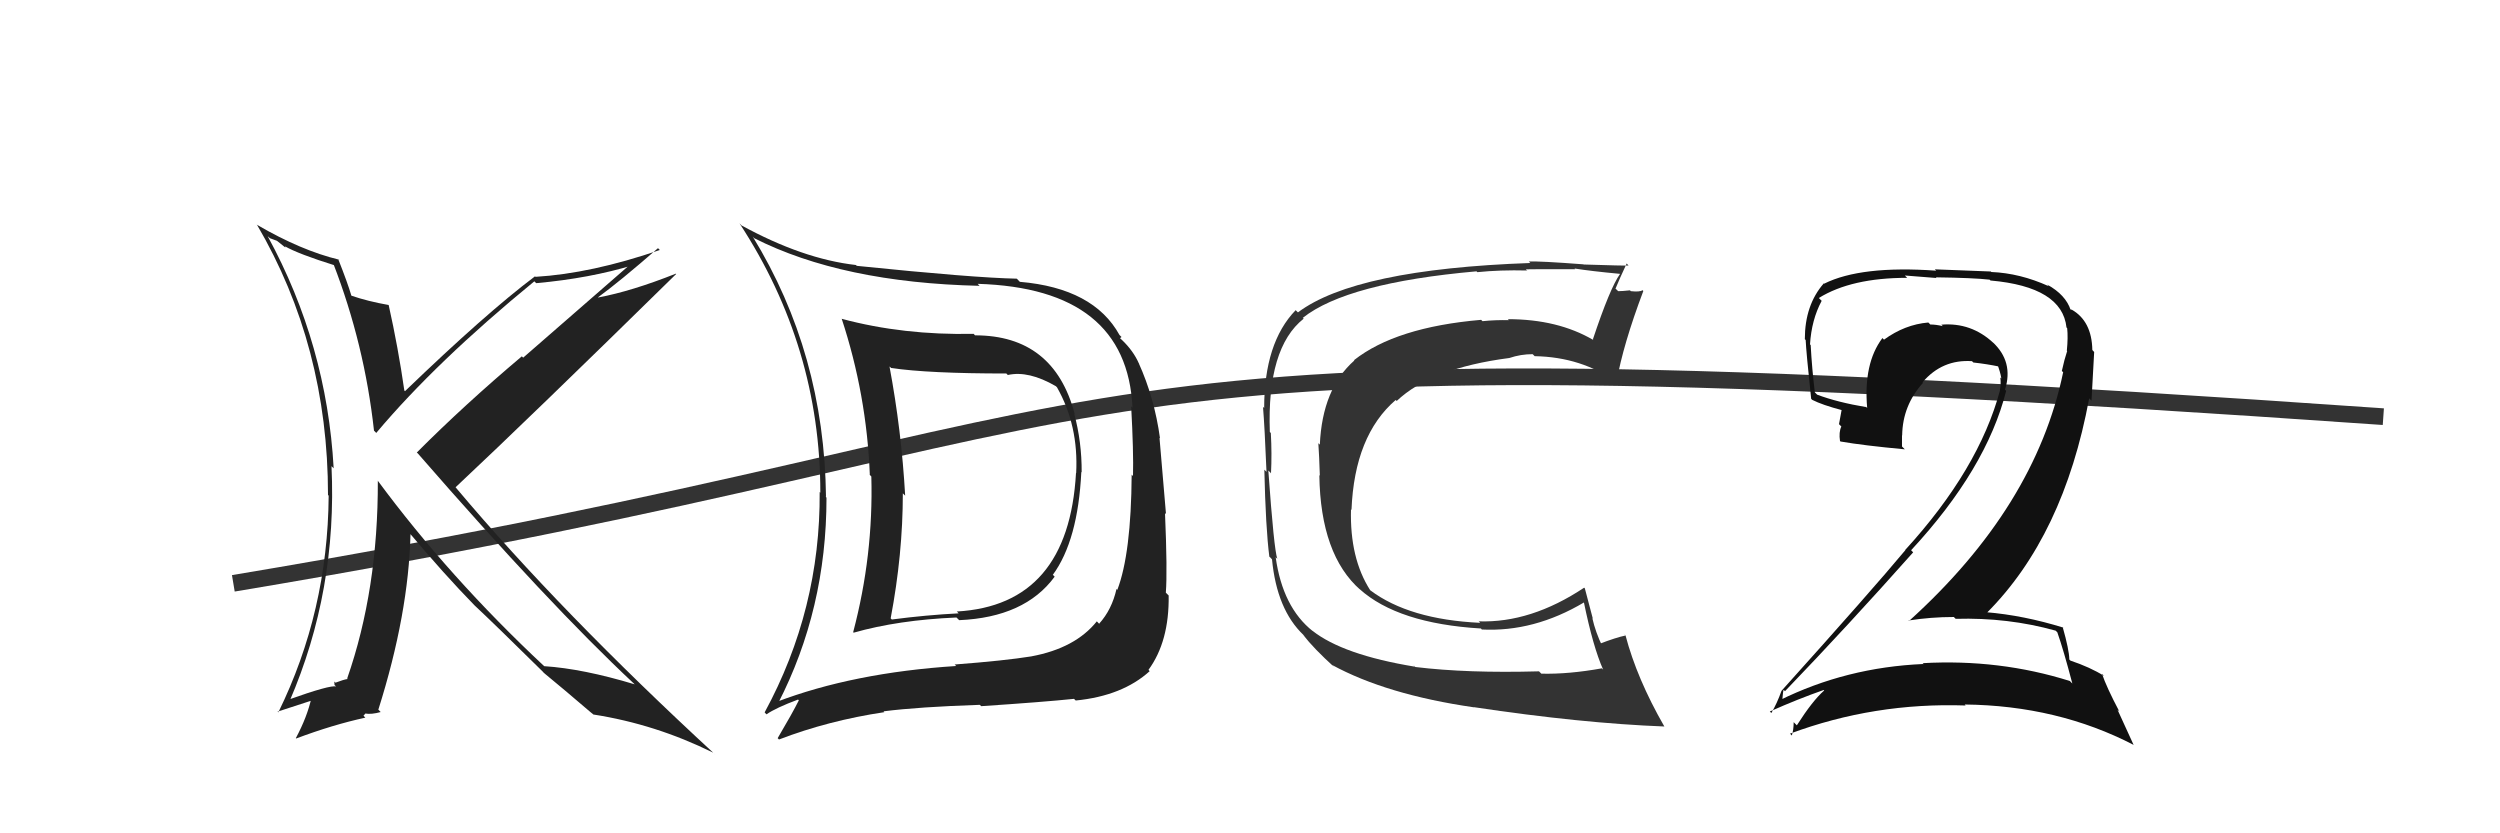
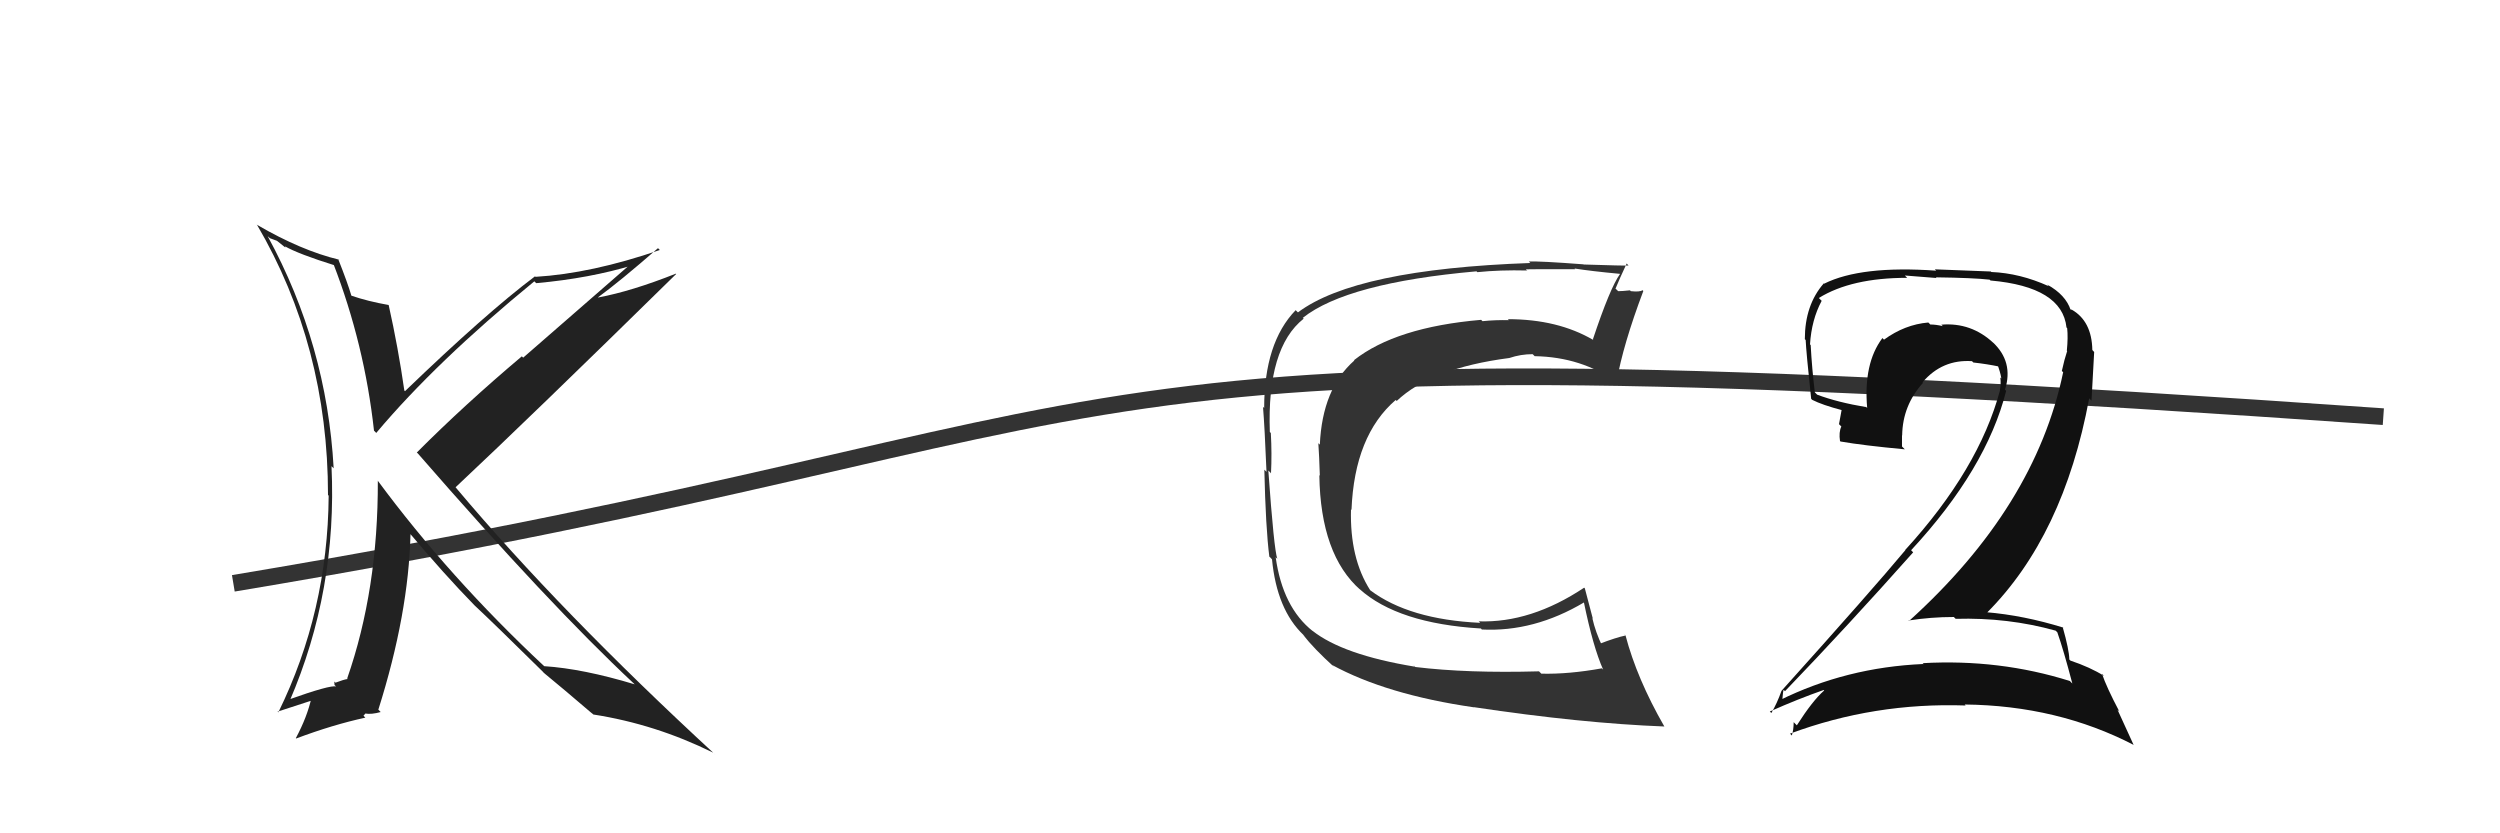
<svg xmlns="http://www.w3.org/2000/svg" width="150" height="50" viewBox="0,0,150,50">
  <path d="M14 35 C74 25,57 19,143 25" stroke="#333" fill="none" />
  <path fill="#333" d="M84.73 39.83L84.78 39.88L84.89 40.00Q80.57 39.29 78.74 37.84L78.81 37.91L78.77 37.87Q76.96 36.44 76.54 33.43L76.55 33.44L76.64 33.53Q76.44 32.99 76.10 28.23L76.23 28.36L76.26 28.40Q76.32 27.24 76.25 25.98L76.24 25.97L76.19 25.92Q76.01 20.87 78.22 19.12L78.19 19.09L78.17 19.07Q80.82 16.97 88.59 16.28L88.68 16.37L88.64 16.33Q89.99 16.19 91.63 16.23L91.68 16.28L91.55 16.16Q91.54 16.15 94.51 16.15L94.66 16.30L94.47 16.11Q95.47 16.27 97.19 16.43L97.15 16.39L97.20 16.44Q96.60 17.28 95.57 20.37L95.61 20.40L95.60 20.40Q93.47 19.15 90.47 19.15L90.58 19.26L90.53 19.21Q89.75 19.19 88.95 19.27L88.91 19.23L88.87 19.19Q83.75 19.63 81.24 21.61L81.37 21.73L81.26 21.63Q79.34 23.32 79.19 26.68L79.23 26.72L79.10 26.59Q79.15 27.28 79.19 28.54L79.22 28.57L79.16 28.51Q79.23 33.30 81.63 35.40L81.66 35.43L81.57 35.34Q83.87 37.41 88.85 37.71L88.83 37.68L88.91 37.77Q92.04 37.93 95.05 36.14L95.01 36.10L95.03 36.12Q95.58 38.81 96.19 40.18L96.25 40.24L96.11 40.10Q94.12 40.46 92.48 40.42L92.53 40.47L92.34 40.28Q88.04 40.40 84.92 40.02ZM99.99 43.71L100.02 43.74L99.85 43.57Q98.21 40.71 97.53 38.12L97.42 38.02L97.53 38.13Q96.96 38.25 95.97 38.63L95.98 38.63L96.15 38.80Q95.73 37.93 95.54 37.09L95.57 37.12L95.09 35.30L95.05 35.26Q91.85 37.39 88.72 37.28L88.65 37.20L88.81 37.37Q84.55 37.17 82.22 35.42L82.09 35.29L82.21 35.41Q80.98 33.49 81.06 30.56L81.07 30.58L81.09 30.59Q81.27 26.13 83.74 24.00L83.82 24.07L83.80 24.06Q85.87 22.09 90.56 21.48L90.46 21.39L90.56 21.48Q91.24 21.25 91.96 21.25L91.97 21.26L92.08 21.37Q94.91 21.42 97.01 22.95L96.87 22.81L96.99 22.93Q97.38 20.69 98.60 17.46L98.62 17.48L98.55 17.41Q98.40 17.53 97.85 17.47L97.81 17.43L97.79 17.42Q97.35 17.47 97.09 17.47L97.00 17.38L96.93 17.32Q97.14 16.80 97.60 15.81L97.62 15.83L97.71 15.93Q97.51 15.95 95.02 15.87L94.97 15.83L95.01 15.86Q92.38 15.66 91.73 15.69L91.87 15.83L91.82 15.78Q81.34 16.15 77.88 18.74L77.86 18.73L77.74 18.61Q75.85 20.56 75.85 24.48L75.74 24.37L75.78 24.41Q75.88 25.61 75.99 28.31L75.89 28.21L75.86 28.18Q75.94 31.68 76.16 33.40L76.23 33.46L76.32 33.56Q76.61 36.58 78.21 38.10L78.31 38.21L78.18 38.08Q78.82 38.91 80.08 40.05L79.91 39.88L79.91 39.89Q83.19 41.68 88.44 42.44L88.44 42.44L88.43 42.43Q94.89 43.40 99.87 43.59Z" />
  <path fill="#222" d="M20.02 15.84L20.12 15.94L20.00 15.82Q21.87 20.66 22.44 25.84L22.58 25.98L22.58 25.97Q26.16 21.71 32.06 16.88L32.18 17.00L32.17 16.99Q35.39 16.70 38.01 15.90L37.90 15.79L31.39 21.46L31.31 21.38Q27.86 24.29 25.01 27.15L25.19 27.33L25.10 27.24Q32.99 36.31 38.05 41.03L38.13 41.11L38.08 41.06Q34.97 40.12 32.65 39.97L32.82 40.13L32.64 39.96Q26.95 34.64 22.65 28.82L22.64 28.81L22.67 28.84Q22.69 35.38 20.83 40.71L20.95 40.82L20.86 40.74Q20.63 40.77 20.13 40.96L20.06 40.89L20.07 41.10L20.17 41.19Q19.83 41.08 17.28 41.99L17.40 42.11L17.37 42.08Q20.24 35.43 19.89 27.97L19.94 28.02L20.02 28.10Q19.61 20.68 16.06 14.17L16.19 14.29L16.62 14.45L17.12 14.85L17.11 14.79L17.08 14.77Q17.90 15.24 20.11 15.93ZM20.34 15.59L20.38 15.63L20.34 15.58Q18.07 15.03 15.44 13.50L15.36 13.43L15.41 13.47Q19.68 20.75 19.68 29.70L19.74 29.76L19.72 29.74Q19.67 36.69 16.70 42.74L16.65 42.70L18.83 41.99L18.69 41.85Q18.44 43.00 17.75 44.29L17.66 44.20L17.77 44.31Q19.98 43.48 21.92 43.06L21.81 42.94L21.92 42.82L21.90 42.81Q22.28 42.88 22.85 42.72L22.84 42.72L22.70 42.58Q24.52 36.82 24.63 32.03L24.61 32.00L24.46 31.85Q26.66 34.47 28.48 36.33L28.45 36.30L28.47 36.32Q29.66 37.43 32.67 40.40L32.56 40.29L32.61 40.35L32.70 40.43Q33.68 41.23 35.55 42.83L35.45 42.73L35.60 42.87Q39.33 43.45 42.79 45.16L42.88 45.24L42.92 45.28Q33.63 36.72 27.38 29.29L27.35 29.25L27.33 29.24Q31.81 25.04 40.57 16.44L40.52 16.39L40.55 16.42Q37.91 17.47 35.89 17.85L35.89 17.85L35.88 17.84Q37.16 16.91 39.48 14.89L39.60 15.01L39.59 15.00Q35.48 16.41 32.13 16.61L31.94 16.42L32.10 16.58Q29.17 18.78 24.30 23.47L24.14 23.31L24.26 23.43Q23.89 20.85 23.32 18.30L23.32 18.30L23.32 18.30Q22.07 18.08 21.08 17.74L21.18 17.84L21.08 17.73Q20.86 16.98 20.29 15.54Z" />
  <path fill="#111" d="M123.45 37.95L123.38 37.88L123.44 37.94Q123.81 38.99 124.34 41.01L124.26 40.93L124.19 40.86Q119.97 39.53 115.36 39.79L115.46 39.89L115.40 39.84Q110.77 40.04 106.77 42.02L106.86 42.11L106.92 42.17Q106.99 41.32 107.03 41.40L107.07 41.44L107.10 41.47Q110.87 37.55 114.79 33.14L114.69 33.04L114.67 33.01Q119.19 28.13 120.37 23.45L120.37 23.45L120.30 23.38Q120.83 21.70 119.55 20.52L119.51 20.48L119.61 20.58Q118.27 19.33 116.48 19.48L116.48 19.48L116.57 19.57Q116.16 19.47 115.82 19.47L115.70 19.35L115.70 19.35Q114.29 19.47 113.04 20.38L112.94 20.28L112.94 20.29Q111.80 21.81 112.03 24.48L111.87 24.31L111.99 24.43Q110.25 24.14 109.03 23.68L109.02 23.67L108.89 23.54Q108.72 22.15 108.64 20.70L108.62 20.68L108.60 20.67Q108.69 19.19 109.30 18.05L109.25 18.00L109.13 17.88Q111.08 16.67 114.43 16.67L114.29 16.53L116.19 16.68L116.15 16.64Q118.42 16.67 119.38 16.78L119.30 16.71L119.43 16.83Q123.73 17.21 123.99 19.65L123.85 19.50L124.03 19.69Q124.09 20.24 124.01 21.04L123.96 20.99L124.03 21.06Q123.86 21.57 123.71 22.26L123.72 22.27L123.79 22.33Q122.12 30.41 114.54 37.26L114.61 37.33L114.51 37.23Q115.86 37.02 117.23 37.02L117.37 37.16L117.34 37.13Q120.48 37.04 123.34 37.84ZM122.82 17.06L122.81 17.05L122.92 17.17Q121.20 16.39 119.48 16.32L119.45 16.29L116.09 16.16L116.17 16.24Q111.66 15.92 109.45 17.02L109.44 17.01L109.43 17.00Q108.29 18.30 108.29 20.35L108.40 20.46L108.34 20.40Q108.37 21.11 108.67 23.93L108.62 23.88L108.73 23.99Q109.34 24.30 110.52 24.61L110.50 24.58L110.34 25.45L110.48 25.59Q110.32 25.93 110.40 26.46L110.52 26.58L110.43 26.49Q111.81 26.73 114.29 26.96L114.19 26.86L114.12 26.79Q114.12 26.45 114.12 26.11L114.16 26.14L114.13 26.11Q114.16 24.32 115.38 22.97L115.45 23.04L115.35 22.94Q116.53 21.55 118.32 21.67L118.44 21.79L118.40 21.75Q119.22 21.84 119.98 22.00L119.89 21.91L119.83 21.84Q120.01 22.28 120.08 22.70L120.12 22.74L120.02 22.65Q120.07 23.07 119.99 23.41L120.14 23.56L120.00 23.42Q118.73 28.16 114.31 33.00L114.30 32.98L114.32 33.01Q112.33 35.40 106.89 41.45L106.90 41.46L106.89 41.45Q106.62 42.21 106.28 42.78L106.29 42.79L106.19 42.69Q107.90 41.93 109.42 41.40L109.36 41.34L109.45 41.43Q108.76 42.03 107.81 43.52L107.72 43.43L107.62 43.33Q107.62 43.78 107.51 44.13L107.45 44.07L107.40 44.02Q112.45 42.14 117.94 42.33L117.93 42.32L117.88 42.27Q123.46 42.33 128.03 44.70L128.01 44.68L127.05 42.58L127.16 42.69Q126.39 41.23 126.12 40.43L126.23 40.54L126.25 40.56Q125.43 40.04 124.21 39.63L124.24 39.65L124.16 39.57Q124.15 38.99 123.76 37.62L123.81 37.66L123.81 37.66Q121.43 36.92 119.15 36.73L119.25 36.83L119.20 36.78Q123.82 32.16 125.35 23.90L125.49 24.04L125.65 21.12L125.54 21.00Q125.51 19.26 124.29 18.57L124.30 18.58L124.25 18.58L124.23 18.55Q124.28 18.56 124.20 18.56L124.14 18.50L124.24 18.60Q123.94 17.69 122.84 17.08Z" />
-   <path fill="#222" d="M58.42 20.03L58.61 20.22L58.42 20.03Q54.20 20.12 50.51 19.13L50.53 19.14L50.50 19.12Q52.00 23.67 52.19 28.50L52.13 28.43L52.28 28.59Q52.41 33.32 51.19 37.93L51.07 37.81L51.22 37.96Q53.89 37.20 57.39 37.05L57.50 37.16L57.55 37.21Q61.49 37.04 63.28 34.60L63.25 34.57L63.17 34.49Q64.68 32.43 64.88 28.31L64.89 28.33L64.90 28.34Q64.91 26.52 64.45 24.81L64.60 24.95L64.48 24.83Q63.23 20.12 58.50 20.12ZM46.67 42.20L46.56 42.09L46.68 42.21Q49.59 36.56 49.59 29.86L49.47 29.73L49.56 29.82Q49.46 21.20 45.16 14.19L45.14 14.17L45.25 14.29Q50.52 16.96 58.78 17.15L58.80 17.18L58.66 17.03Q67.61 17.30 67.95 24.46L67.93 24.44L67.87 24.38Q68.02 27.12 67.98 28.56L68.06 28.64L67.90 28.48Q67.87 33.22 67.04 35.39L66.99 35.34L66.99 35.34Q66.71 36.58 65.95 37.42L65.98 37.46L65.81 37.28Q64.52 38.89 61.89 39.38L61.96 39.45L61.90 39.38Q60.29 39.64 57.28 39.87L57.26 39.85L57.37 39.96Q51.19 40.36 46.58 42.12ZM64.44 41.93L64.53 42.02L64.55 42.03Q67.35 41.75 68.98 40.27L68.99 40.28L68.91 40.19Q70.16 38.48 70.12 35.73L70.14 35.75L69.95 35.56Q70.05 34.29 69.90 30.78L69.96 30.85L69.57 26.27L69.60 26.30Q69.27 23.88 68.32 21.78L68.36 21.82L68.33 21.80Q68.00 21.05 67.32 20.40L67.20 20.29L67.29 20.22L67.17 20.10Q65.62 17.29 61.20 16.91L61.17 16.89L61.01 16.72Q58.41 16.67 51.40 15.95L51.39 15.93L51.35 15.90Q48.17 15.54 44.48 13.52L44.46 13.49L44.37 13.40Q49.22 20.81 49.22 29.56L49.30 29.64L49.18 29.52Q49.23 36.57 45.88 42.74L45.91 42.78L45.99 42.86Q46.55 42.47 47.89 41.97L47.84 41.93L47.93 42.02Q47.54 42.80 46.66 44.29L46.66 44.29L46.74 44.37Q49.71 43.23 53.06 42.73L53.04 42.71L53.01 42.68Q55.14 42.41 58.79 42.29L58.76 42.26L58.87 42.37Q62.62 42.12 64.45 41.93ZM64.63 28.45L64.61 28.43L64.56 28.38Q64.11 36.31 57.41 36.69L57.52 36.80L57.53 36.80Q55.57 36.90 53.51 37.17L53.47 37.13L53.44 37.10Q54.17 33.25 54.17 29.60L54.29 29.72L54.31 29.74Q54.09 25.83 53.37 21.99L53.36 21.98L53.47 22.08Q55.70 22.41 60.38 22.41L60.38 22.41L60.47 22.50Q61.71 22.22 63.35 23.17L63.43 23.25L63.42 23.24Q64.72 25.53 64.57 28.39Z" />
</svg>